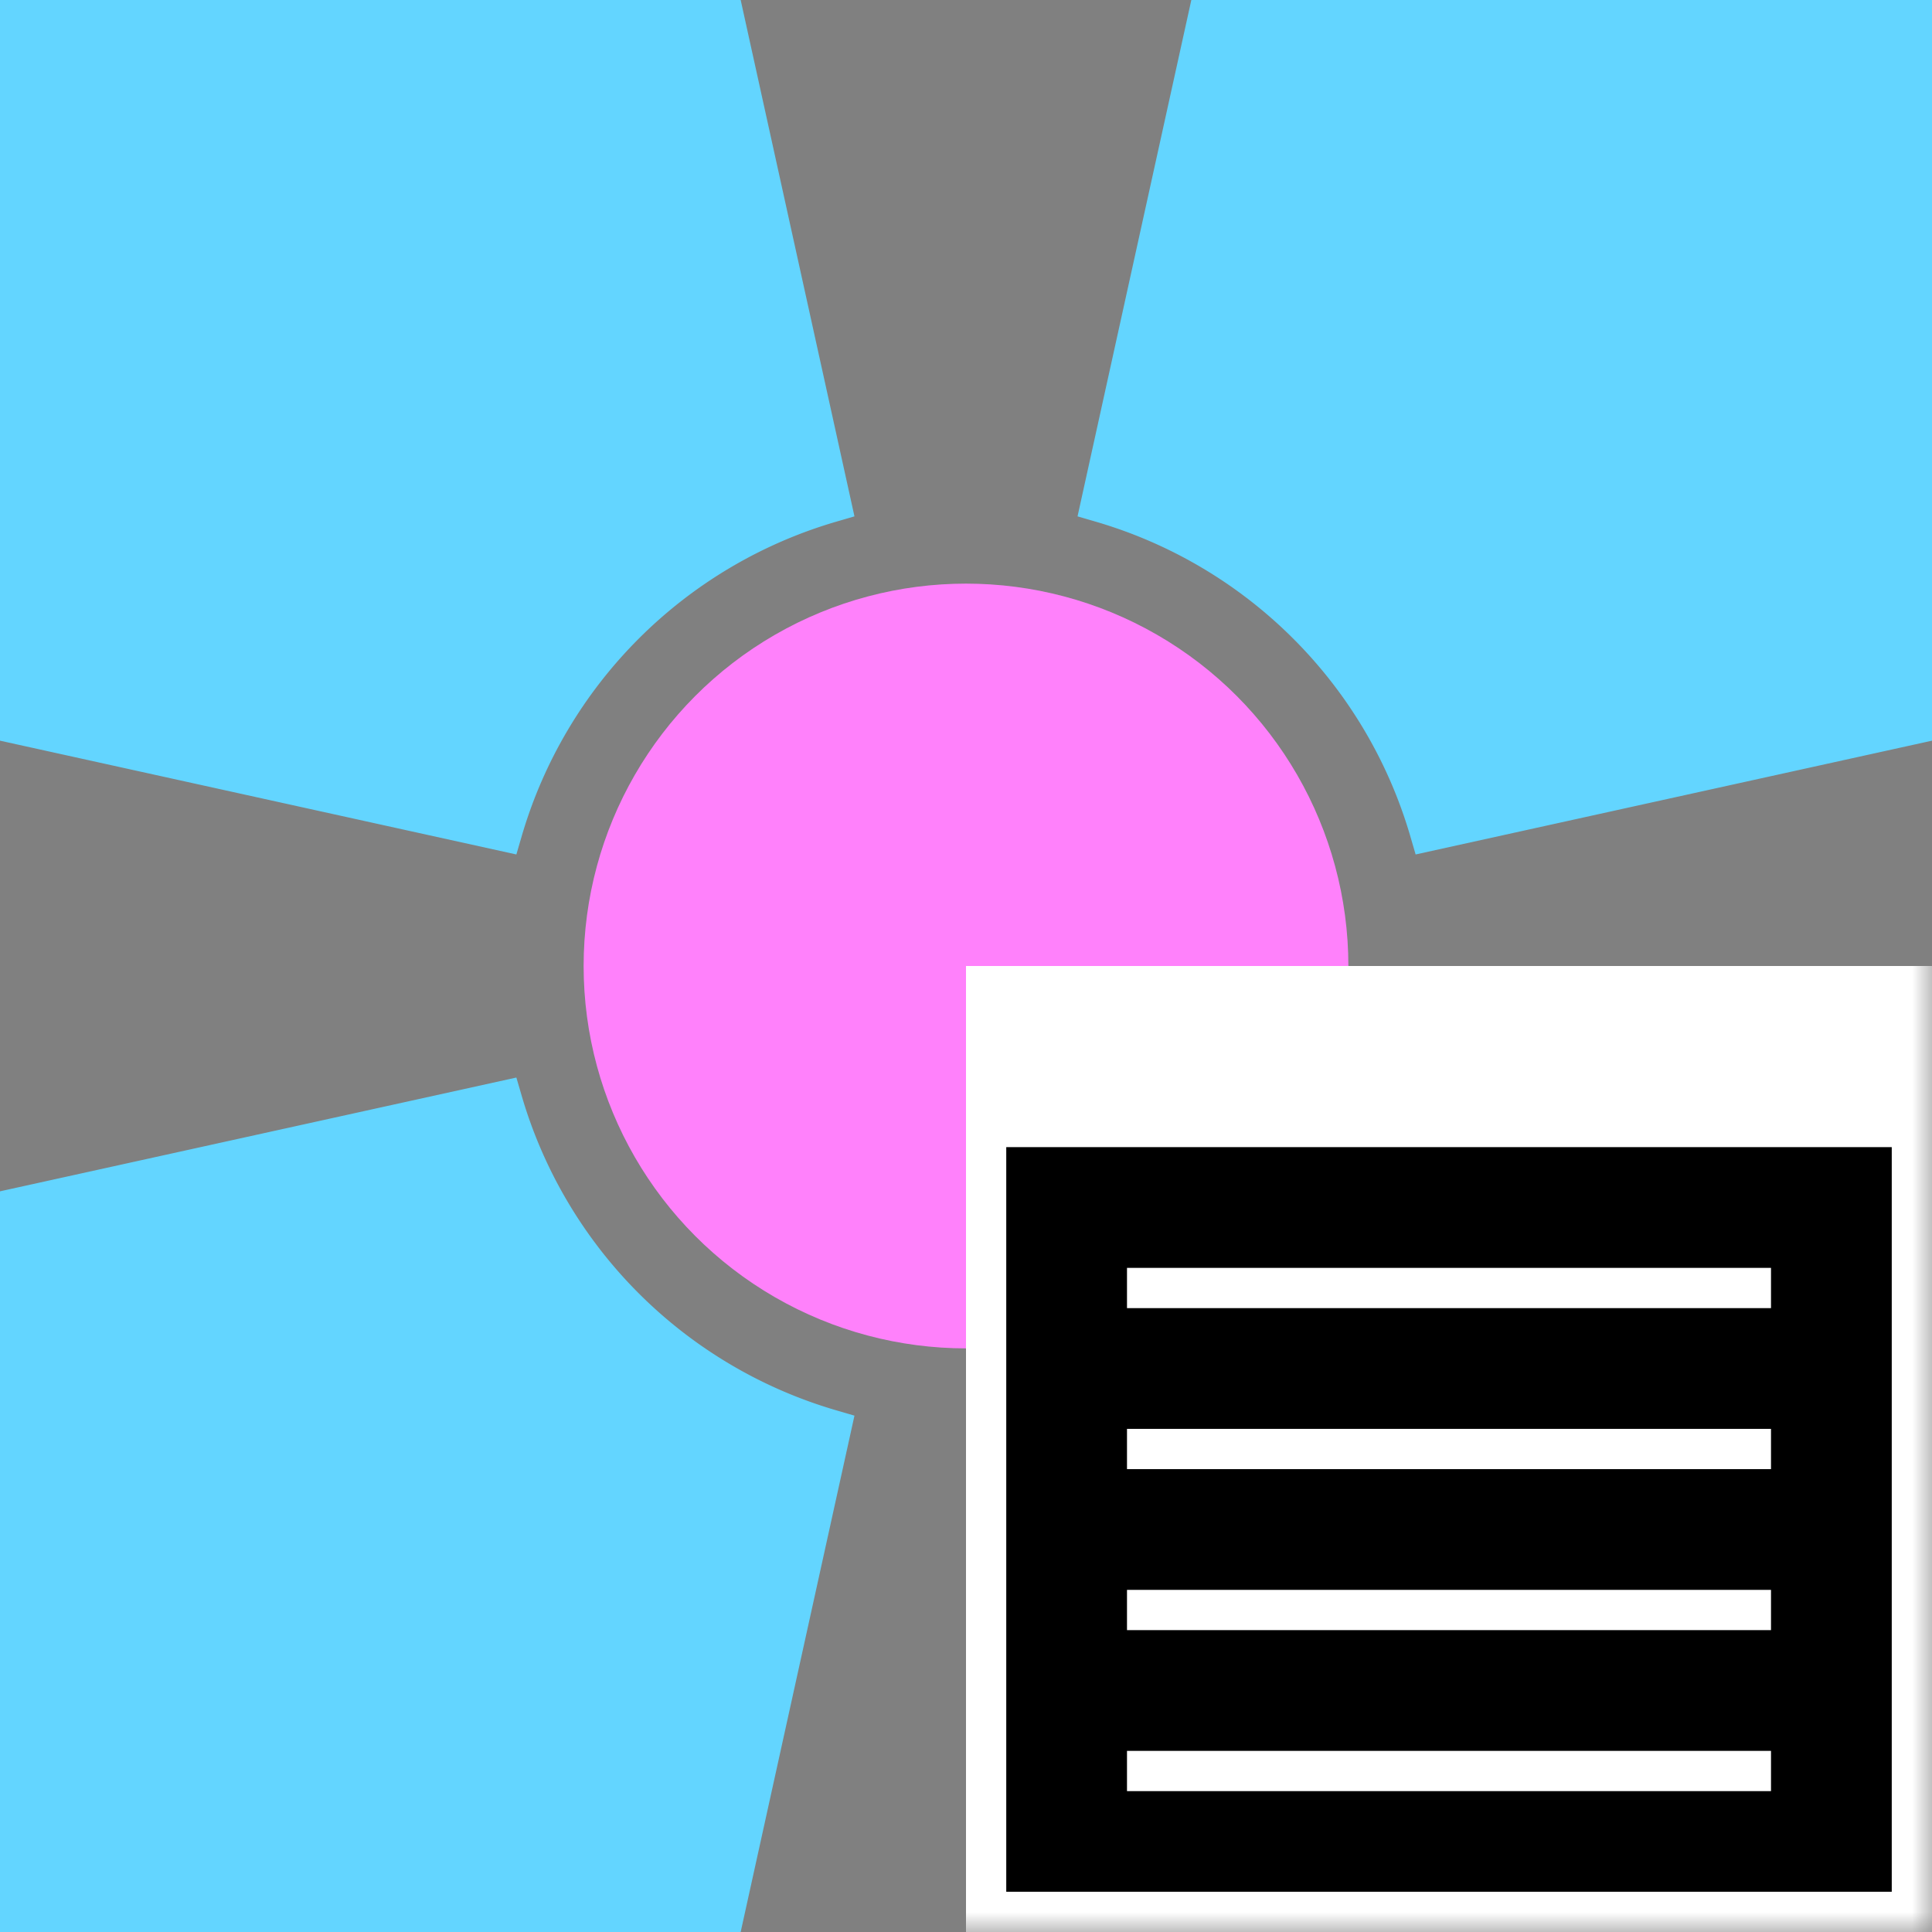
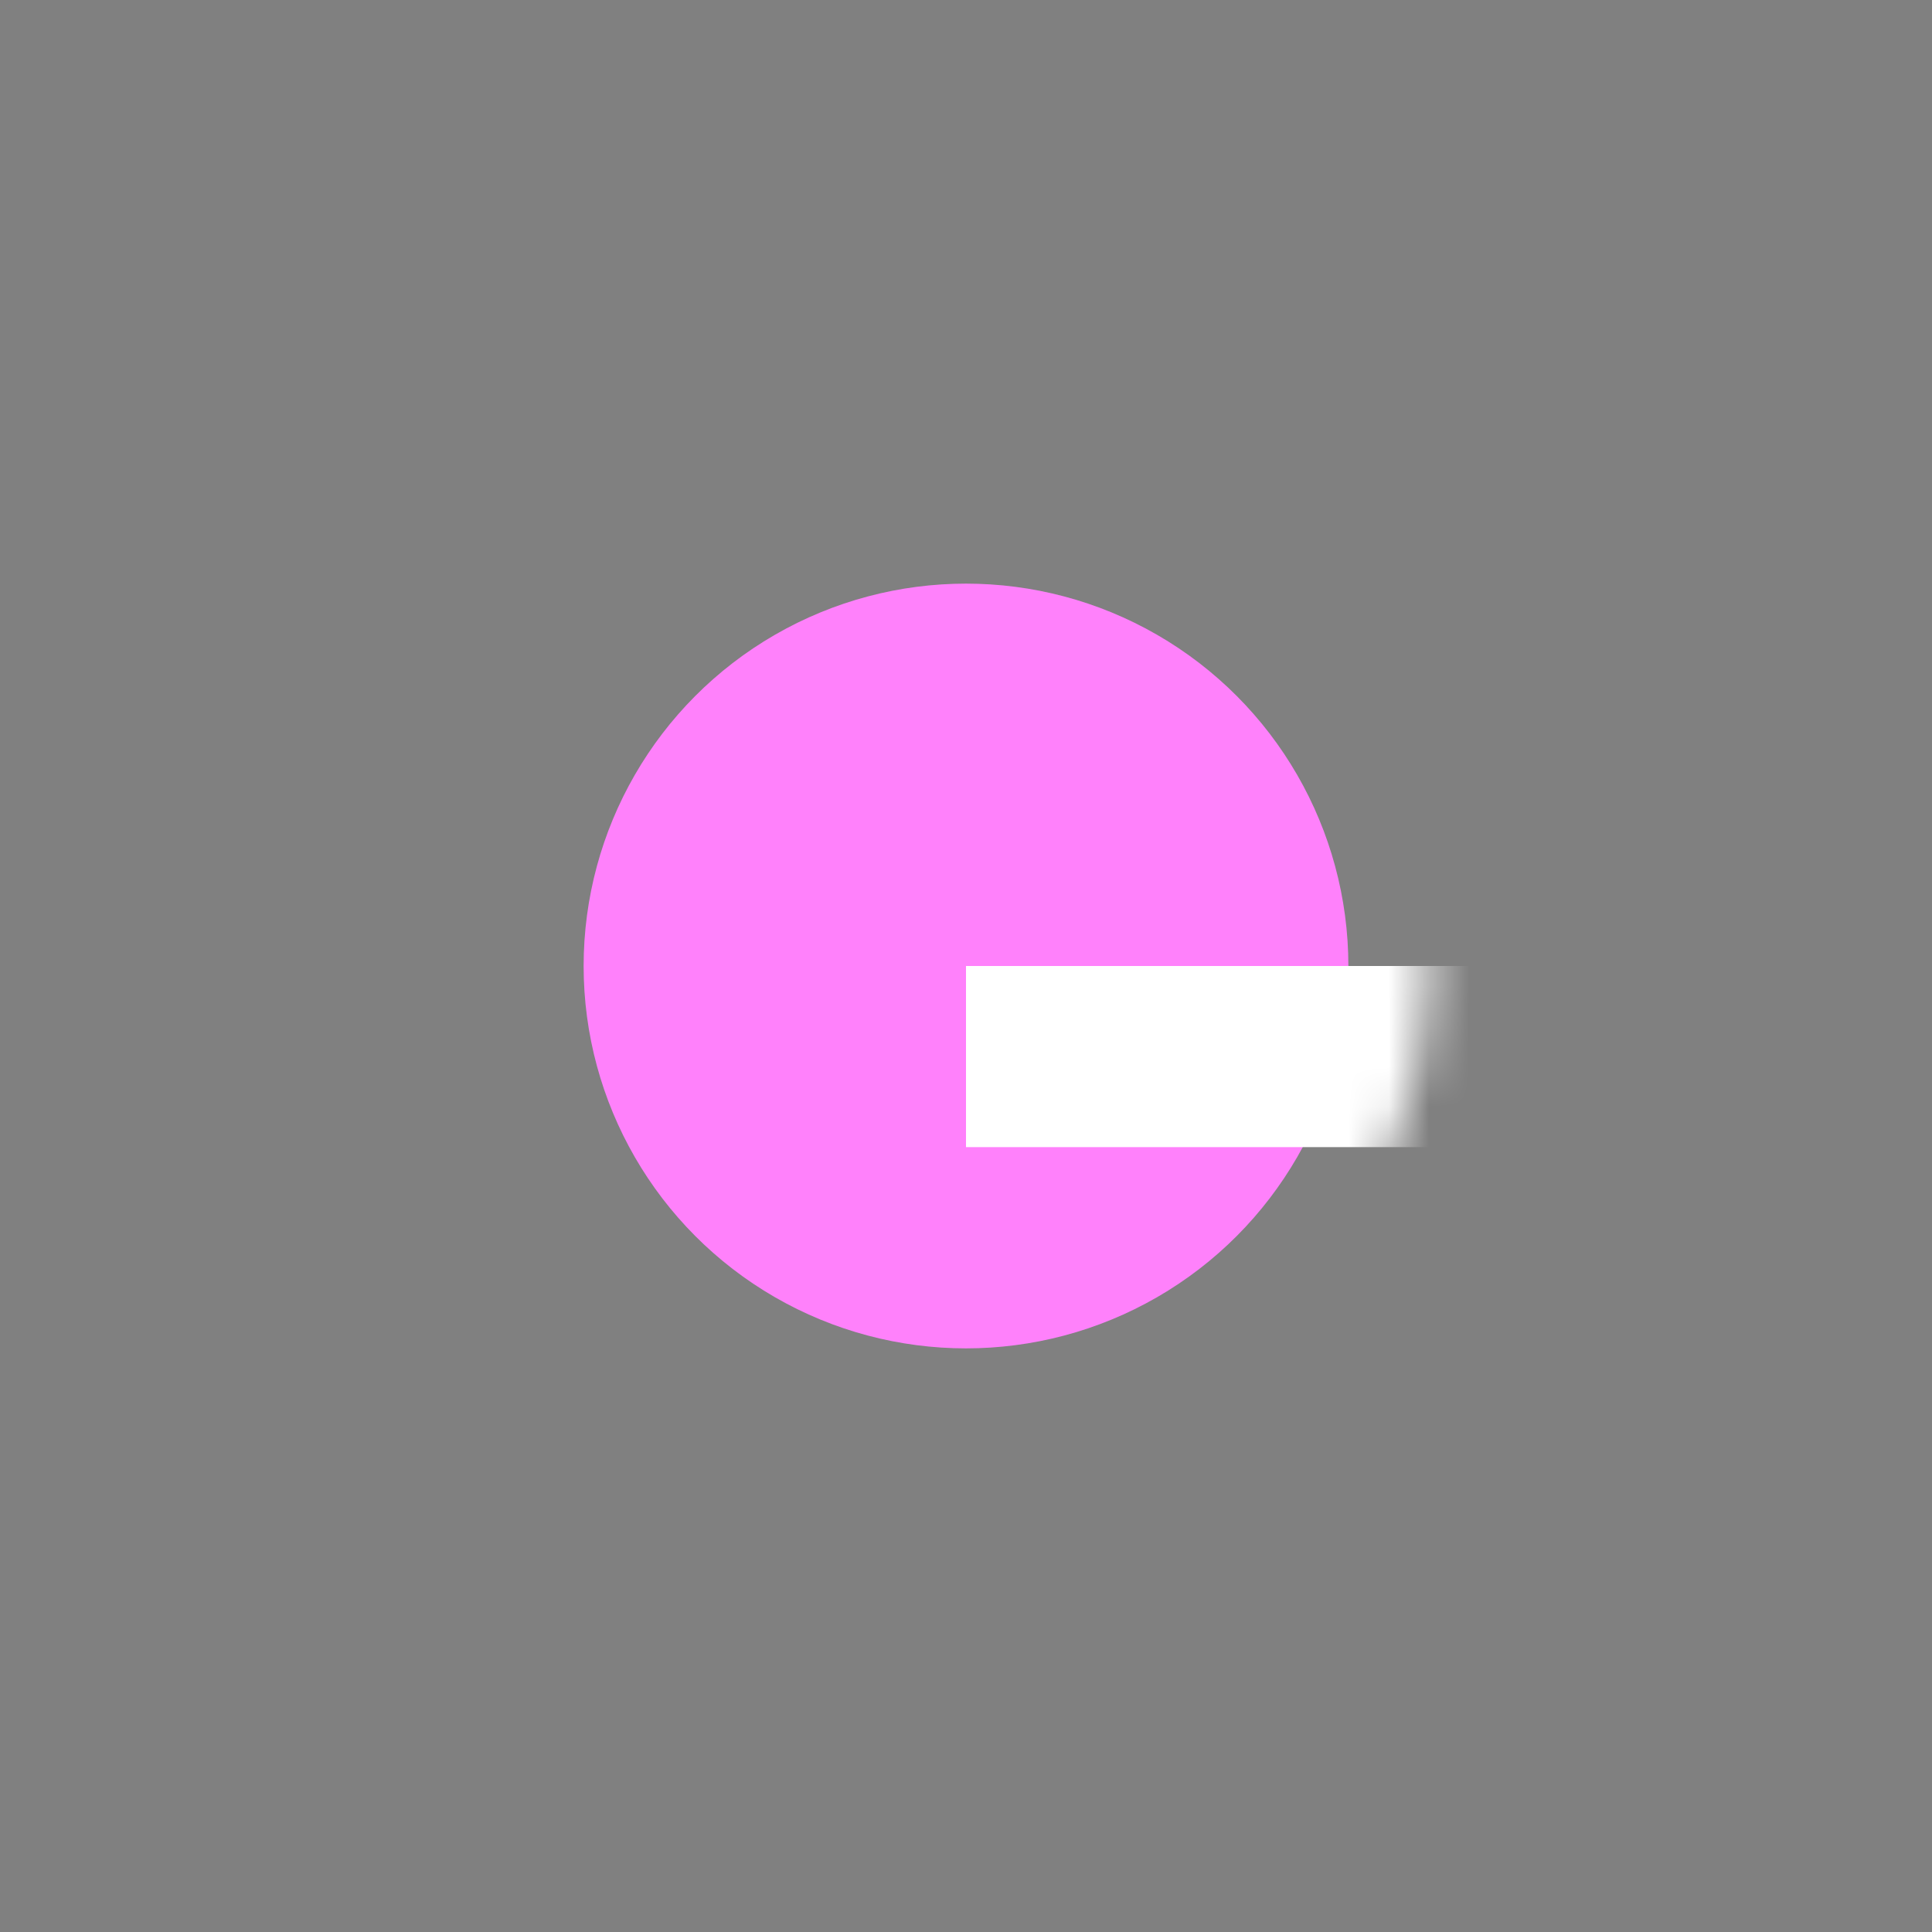
<svg xmlns="http://www.w3.org/2000/svg" xmlns:xlink="http://www.w3.org/1999/xlink" viewBox="0 0 48 48">
  <rect x="0" y="0" width="48" height="48" fill="#808080" stroke="none" />
  <circle class="center" cx="24" cy="24" r="9" fill="#ff81fb" stroke="#ff81fb" />
-   <path id="petal" class="petal" d="M 0.5 0.5          L 0.5 18         L 12.48 20.64         A 12 12 0 0 1 20.64 12.48         L 18 0.5         Z" stroke="#63d5ff" fill="#63d5ff" />
  <g transform="rotate(90 24 24)">
    <use xlink:href="#petal" />
  </g>
  <g transform="rotate(-90 24 24)">
    <use xlink:href="#petal" />
  </g>
  <mask id="clip">
-     <rect width="48" height="48" fill="#FFF" />
    <circle cx="24" cy="24" r="11.5" fill="#000" />
  </mask>
  <g class="site" mask="url(#clip)">
-     <rect width="23" height="23" x="24.5" y="24.5" stroke="white" fill="black" />
    <rect width="23" height="3.5" x="24.5" y="24.5" fill="white" stroke="white" />
-     <line x1="28" y1="32" x2="44" y2="32" stroke="white" />
-     <line x1="28" y1="36" x2="44" y2="36" stroke="white" />
    <line x1="28" y1="40" x2="44" y2="40" stroke="white" />
    <line x1="28" y1="44" x2="44" y2="44" stroke="white" />
  </g>
</svg>